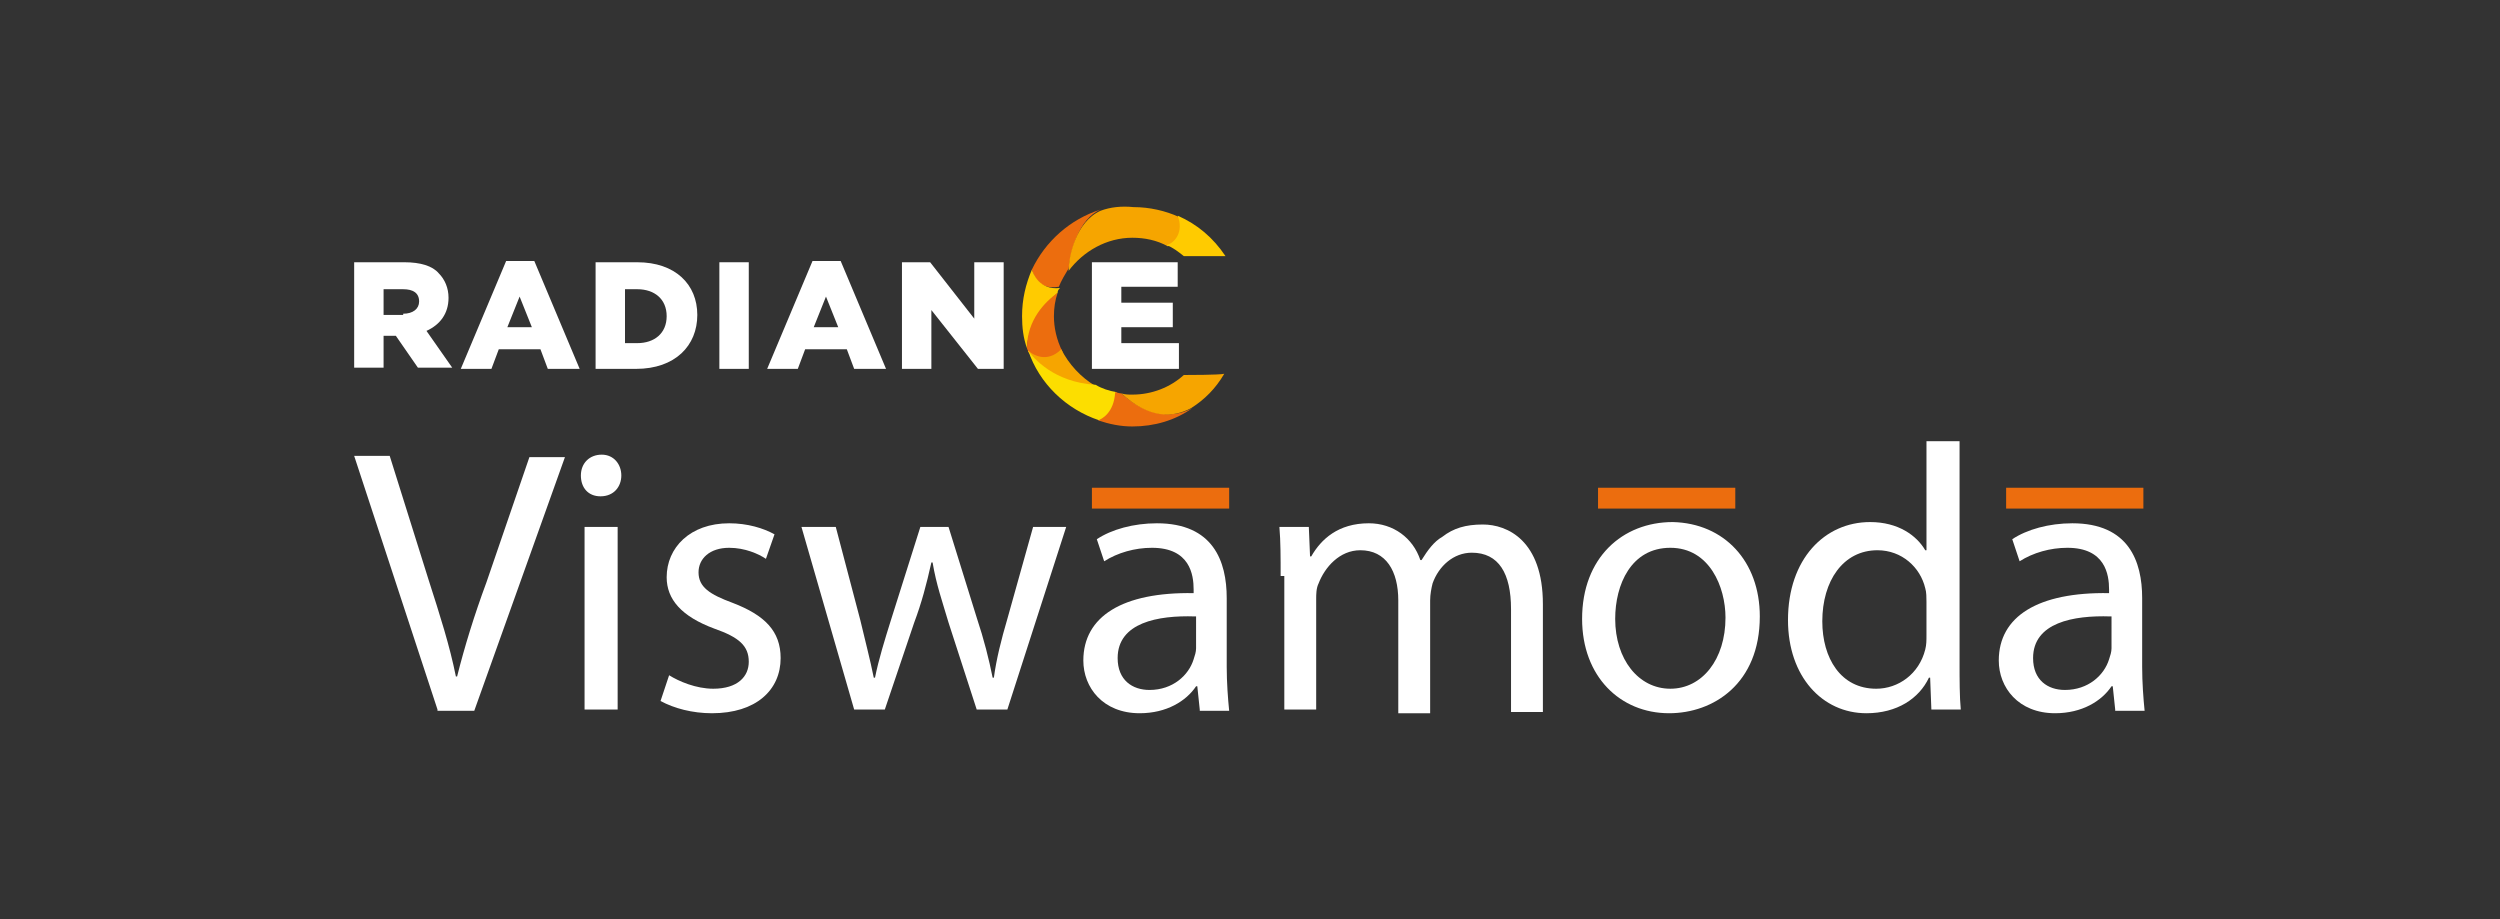
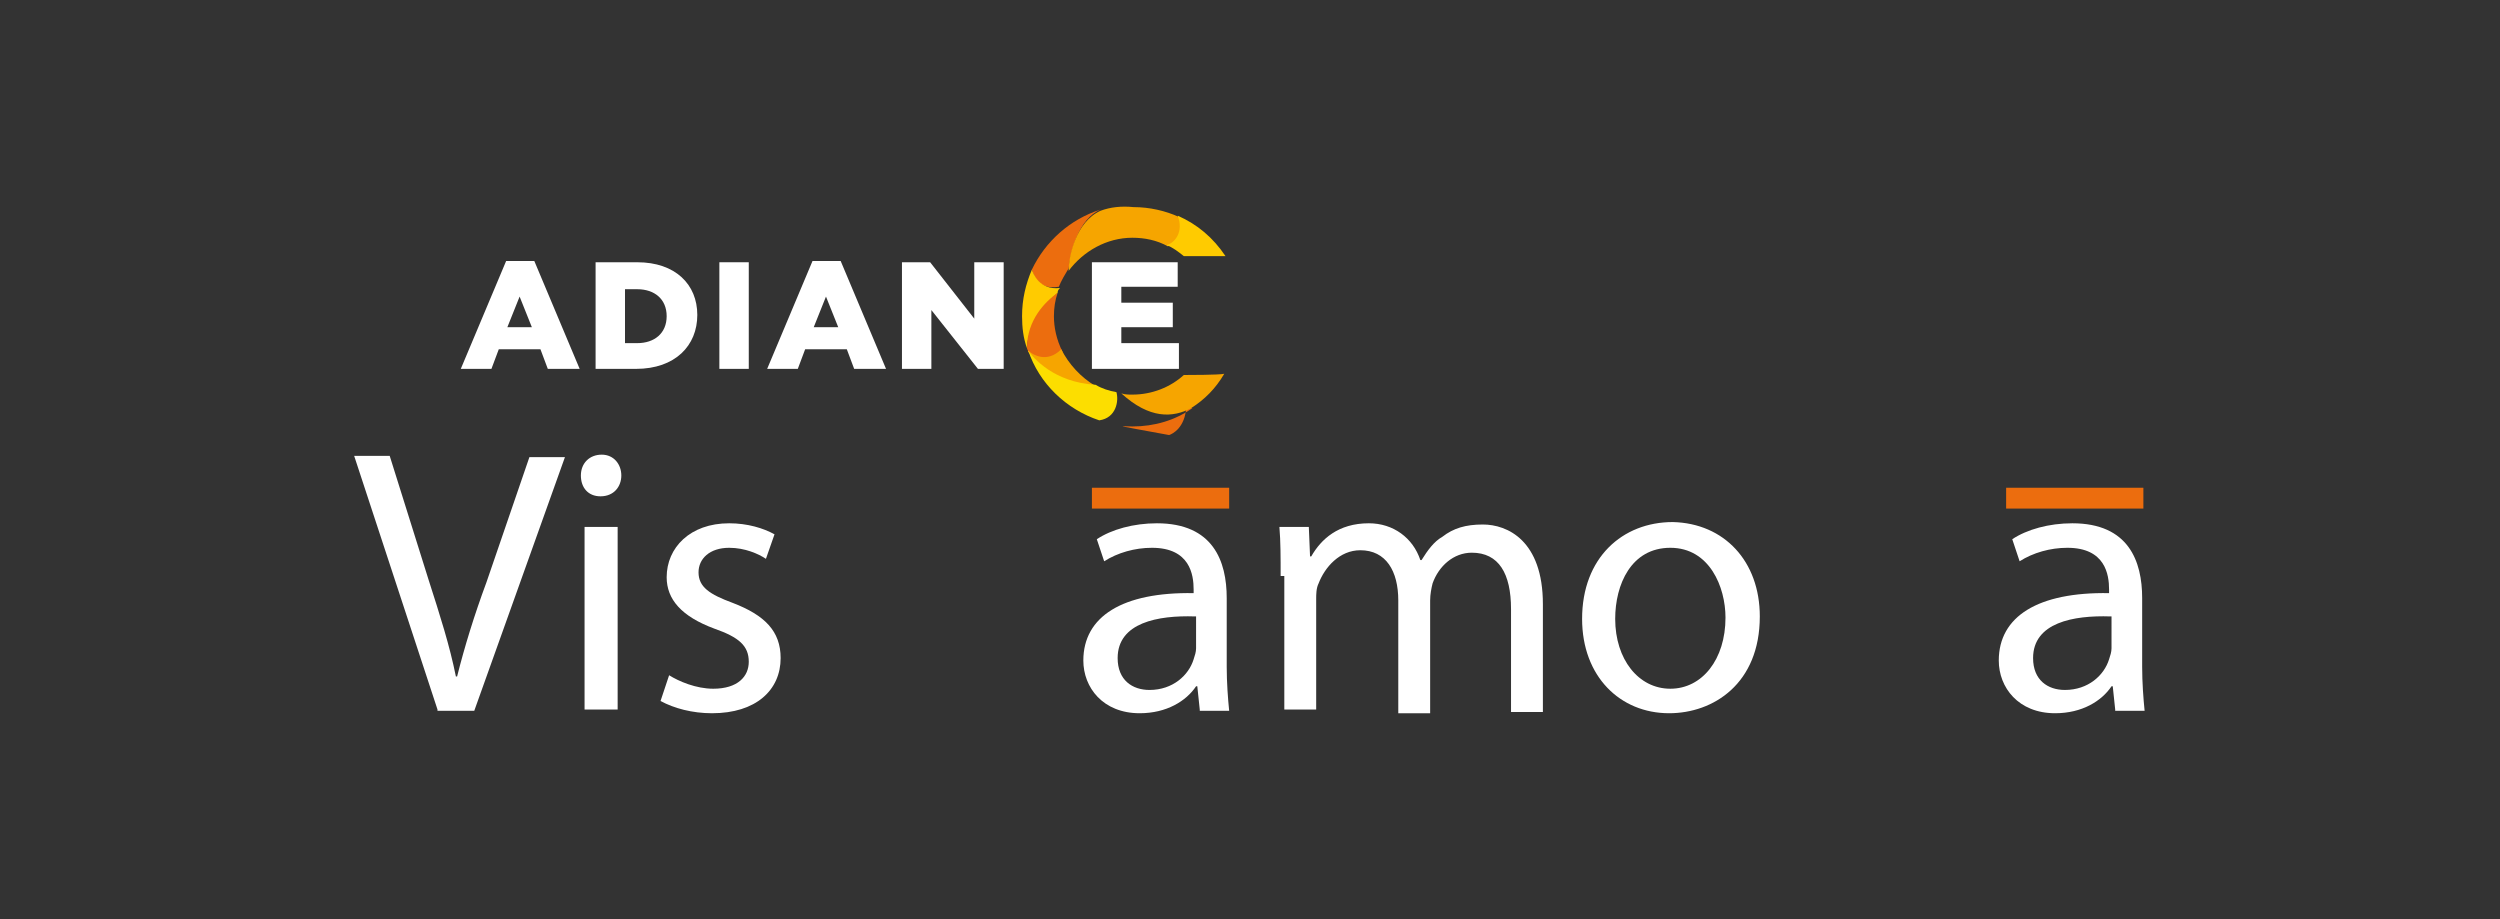
<svg xmlns="http://www.w3.org/2000/svg" version="1.1" id="Layer_1" x="0px" y="0px" viewBox="0 0 204 75" style="enable-background:new 0 0 204 75;" xml:space="preserve">
  <rect x="0" y="0" width="204" height="75" fill="#333333" stroke="none" />
  <style type="text/css">
	.st0{display:none;fill-rule:evenodd;clip-rule:evenodd;fill:#1E1E1E;}
	.st1{fill-rule:evenodd;clip-rule:evenodd;fill:#FFFFFF;}
	.st2{fill-rule:evenodd;clip-rule:evenodd;fill:#EC6D0E;}
	.st3{fill-rule:evenodd;clip-rule:evenodd;fill:#FFCB00;}
	.st4{fill-rule:evenodd;clip-rule:evenodd;fill:#F6A500;}
	.st5{fill-rule:evenodd;clip-rule:evenodd;fill:#FCDE00;}
	.st6{fill:#FFFFFF;}
	.st7{fill:#EC6D0E;}
</style>
  <rect x="-50.5" class="st0" width="305" height="75" />
  <g>
-     <path class="st1" d="M32.9,25.6c0.8,0,1.3-0.4,1.3-1v0c0-0.7-0.5-1-1.3-1h-1.6v2.1H32.9L32.9,25.6z M28.9,21.4h4.1   c1.3,0,2.3,0.3,2.8,0.9c0.5,0.5,0.8,1.2,0.8,2v0c0,1.3-0.7,2.2-1.8,2.7l2.1,3h-2.8l-1.8-2.6h0h-1v2.6h-2.4V21.4z" />
    <path class="st1" d="M43.4,26.7l-1-2.5l-1,2.5H43.4L43.4,26.7z M41.3,21.3h2.3l3.7,8.8h-2.6l-0.6-1.6h-3.4l-0.6,1.6h-2.5L41.3,21.3   z" />
    <path class="st1" d="M52,28c1.4,0,2.4-0.8,2.4-2.2v0c0-1.4-1-2.2-2.4-2.2h-1V28H52L52,28z M48.6,21.4H52c3.1,0,4.9,1.8,4.9,4.3v0   c0,2.5-1.8,4.4-5,4.4h-3.3V21.4z" />
    <rect x="58.7" y="21.4" class="st1" width="2.4" height="8.7" />
    <path class="st1" d="M68.4,26.7l-1-2.5l-1,2.5H68.4L68.4,26.7z M66.3,21.3h2.3l3.7,8.8h-2.6l-0.6-1.6h-3.4l-0.6,1.6h-2.5L66.3,21.3   z" />
    <polygon class="st1" points="73.6,21.4 75.9,21.4 79.5,26 79.5,21.4 81.9,21.4 81.9,30.1 79.8,30.1 76,25.3 76,30.1 73.6,30.1  " />
    <polygon class="st1" points="89.1,21.4 96.1,21.4 96.1,23.4 91.5,23.4 91.5,24.7 95.7,24.7 95.7,26.7 91.5,26.7 91.5,28 96.2,28    96.2,30.1 89.1,30.1  " />
    <path class="st2" d="M84.2,22c0.1,0.3,0.4,1.7,2.2,1.4c0.2-0.5,0.5-1,0.8-1.5c0.2-1.5,0.8-4,2.6-4.8C87.3,17.9,85.3,19.7,84.2,22z" />
    <path class="st3" d="M84.2,22c-0.5,1.2-0.8,2.4-0.8,3.8c0,0.9,0.1,1.8,0.4,2.6c0.1-2.1,1.5-3.6,2.5-4.5c0-0.2,0.1-0.3,0.2-0.4   C84.8,23.7,84.3,22.3,84.2,22z" />
    <path class="st2" d="M86,25.8c0-0.7,0.1-1.3,0.3-1.9c-1,0.7-2.5,2.2-2.5,4.5c0,0.1,0.1,0.2,0.1,0.3c0.3,0.3,1.5,1.2,2.8,0   C86.2,27.7,86,26.7,86,25.8z" />
    <path class="st4" d="M86.6,28.5c-1.2,1.2-2.4,0.4-2.7,0.1c0,0,0,0.1,0,0.1c1.6,2.2,4.1,2.7,5.5,2.8C88.2,30.8,87.2,29.7,86.6,28.5z   " />
    <path class="st5" d="M89.4,31.4c-3.4-0.2-5.1-2.2-5.5-2.8c0.9,2.7,3.1,4.8,5.8,5.7c1.4-0.2,1.6-1.6,1.4-2.3   C90.5,31.9,89.9,31.7,89.4,31.4z" />
-     <path class="st2" d="M92.4,34.8c1.8,0,3.5-0.5,4.9-1.5c-2.4,1.3-4.7-0.2-5.8-1.2c-0.2,0-0.4-0.1-0.5-0.1c-0.1,1.7-1.1,2.2-1.4,2.3   C90.5,34.6,91.4,34.8,92.4,34.8z" />
+     <path class="st2" d="M92.4,34.8c1.8,0,3.5-0.5,4.9-1.5c-0.2,0-0.4-0.1-0.5-0.1c-0.1,1.7-1.1,2.2-1.4,2.3   C90.5,34.6,91.4,34.8,92.4,34.8z" />
    <path class="st4" d="M96.6,30.6c-1.1,1-2.6,1.6-4.2,1.6c-0.3,0-0.6,0-0.9-0.1c2.3,2.1,4.2,2,5.7,1.2c1.1-0.7,2-1.6,2.7-2.8   C99.5,30.6,96.9,30.6,96.6,30.6z" />
    <path class="st4" d="M89.8,17.2c-2,0.9-2.6,3.7-2.6,4.9c1.2-1.6,3.1-2.7,5.2-2.7c1,0,2,0.2,2.9,0.7c1.5-0.6,1.1-2,0.9-2.4   c-1.1-0.5-2.4-0.8-3.7-0.8C91.5,16.8,90.6,16.9,89.8,17.2z" />
    <path class="st3" d="M96.1,17.6c0.5,1.3-0.2,2.2-0.9,2.4c0.5,0.2,0.9,0.5,1.4,0.9h3.4C99,19.4,97.7,18.3,96.1,17.6z" />
    <g>
      <path class="st6" d="M35.7,57.9l-6.8-20.7h2.9l3.2,10.2c0.9,2.8,1.7,5.3,2.2,7.8h0.1c0.6-2.4,1.4-5,2.4-7.7l3.5-10.2h2.9    l-7.4,20.7H35.7z" />
      <path class="st6" d="M50.7,38.8c0,0.9-0.6,1.7-1.7,1.7c-1,0-1.6-0.7-1.6-1.7c0-1,0.7-1.7,1.7-1.7C50.1,37.1,50.7,37.9,50.7,38.8z     M47.7,57.9V43h2.7v14.9H47.7z" />
      <path class="st6" d="M54.6,55.1c0.8,0.5,2.2,1.1,3.6,1.1c2,0,2.9-1,2.9-2.2c0-1.3-0.8-2-2.8-2.7c-2.7-1-3.9-2.4-3.9-4.2    c0-2.4,1.9-4.4,5.1-4.4c1.5,0,2.8,0.4,3.7,0.9l-0.7,2c-0.6-0.4-1.7-0.9-3-0.9c-1.6,0-2.5,0.9-2.5,2c0,1.2,0.9,1.8,2.8,2.5    c2.6,1,3.9,2.3,3.9,4.5c0,2.6-2,4.5-5.6,4.5c-1.6,0-3.1-0.4-4.2-1L54.6,55.1z" />
-       <path class="st6" d="M68.2,43l2,7.6c0.4,1.7,0.8,3.2,1.1,4.7h0.1c0.3-1.5,0.8-3.1,1.3-4.7l2.4-7.6h2.3l2.3,7.4    c0.6,1.8,1,3.4,1.3,4.9h0.1c0.2-1.5,0.6-3.1,1.1-4.8l2.1-7.5H87l-4.8,14.9h-2.5l-2.3-7.1c-0.5-1.7-1-3.1-1.3-4.9h-0.1    c-0.4,1.8-0.8,3.3-1.4,4.9l-2.4,7.1h-2.5L65.4,43H68.2z" />
      <path class="st6" d="M97.9,57.9L97.7,56h-0.1c-0.8,1.2-2.4,2.2-4.6,2.2c-3,0-4.6-2.1-4.6-4.3c0-3.6,3.2-5.6,9-5.5v-0.3    c0-1.2-0.3-3.4-3.4-3.4c-1.4,0-2.8,0.4-3.9,1.1L89.5,44c1.2-0.8,3-1.3,4.9-1.3c4.6,0,5.7,3.1,5.7,6.1v5.6c0,1.3,0.1,2.6,0.2,3.6    H97.9z M97.5,50.3c-3-0.1-6.3,0.5-6.3,3.4c0,1.8,1.2,2.6,2.6,2.6c1.9,0,3.2-1.2,3.6-2.5c0.1-0.3,0.2-0.6,0.2-0.9V50.3z" />
      <path class="st6" d="M104.5,47c0-1.5,0-2.8-0.1-4h2.4l0.1,2.4h0.1c0.8-1.4,2.2-2.7,4.7-2.7c2,0,3.6,1.2,4.2,3h0.1    c0.5-0.8,1-1.5,1.7-1.9c0.9-0.7,1.9-1,3.3-1c2,0,4.9,1.3,4.9,6.5v8.8h-2.6v-8.4c0-2.9-1-4.6-3.2-4.6c-1.5,0-2.7,1.1-3.2,2.5    c-0.1,0.4-0.2,0.9-0.2,1.4v9.2h-2.6V49c0-2.4-1-4.1-3.1-4.1c-1.7,0-2.9,1.4-3.4,2.7c-0.2,0.4-0.2,0.9-0.2,1.3v9h-2.6V47z" />
      <path class="st6" d="M143.6,50.3c0,5.5-3.8,7.9-7.4,7.9c-4,0-7.1-3-7.1-7.7c0-5,3.3-7.9,7.4-7.9C140.7,42.7,143.6,45.8,143.6,50.3    z M131.8,50.5c0,3.3,1.9,5.7,4.5,5.7c2.6,0,4.5-2.4,4.5-5.8c0-2.5-1.3-5.7-4.5-5.7S131.8,47.7,131.8,50.5z" />
-       <path class="st6" d="M159.9,36.1v18c0,1.3,0,2.8,0.1,3.8h-2.4l-0.1-2.6h-0.1c-0.8,1.7-2.6,2.9-5.1,2.9c-3.6,0-6.4-3-6.4-7.6    c0-5,3-8,6.7-8c2.3,0,3.8,1.1,4.5,2.3h0.1v-8.9H159.9z M157.2,49.1c0-0.3,0-0.8-0.1-1.1c-0.4-1.7-1.9-3.1-3.9-3.1    c-2.8,0-4.5,2.5-4.5,5.8c0,3,1.5,5.5,4.4,5.5c1.8,0,3.5-1.2,4-3.2c0.1-0.4,0.1-0.7,0.1-1.2V49.1z" />
      <path class="st6" d="M172.6,57.9l-0.2-1.9h-0.1c-0.8,1.2-2.4,2.2-4.6,2.2c-3,0-4.6-2.1-4.6-4.3c0-3.6,3.2-5.6,9-5.5v-0.3    c0-1.2-0.3-3.4-3.4-3.4c-1.4,0-2.8,0.4-3.9,1.1l-0.6-1.8c1.2-0.8,3-1.3,4.9-1.3c4.6,0,5.7,3.1,5.7,6.1v5.6c0,1.3,0.1,2.6,0.2,3.6    H172.6z M172.2,50.3c-3-0.1-6.3,0.5-6.3,3.4c0,1.8,1.2,2.6,2.6,2.6c1.9,0,3.2-1.2,3.6-2.5c0.1-0.3,0.2-0.6,0.2-0.9V50.3z" />
    </g>
    <rect x="89.1" y="39.8" class="st7" width="11.2" height="1.7" />
-     <rect x="130.4" y="39.8" class="st7" width="11.2" height="1.7" />
    <rect x="163.7" y="39.8" class="st7" width="11.2" height="1.7" />
  </g>
</svg>